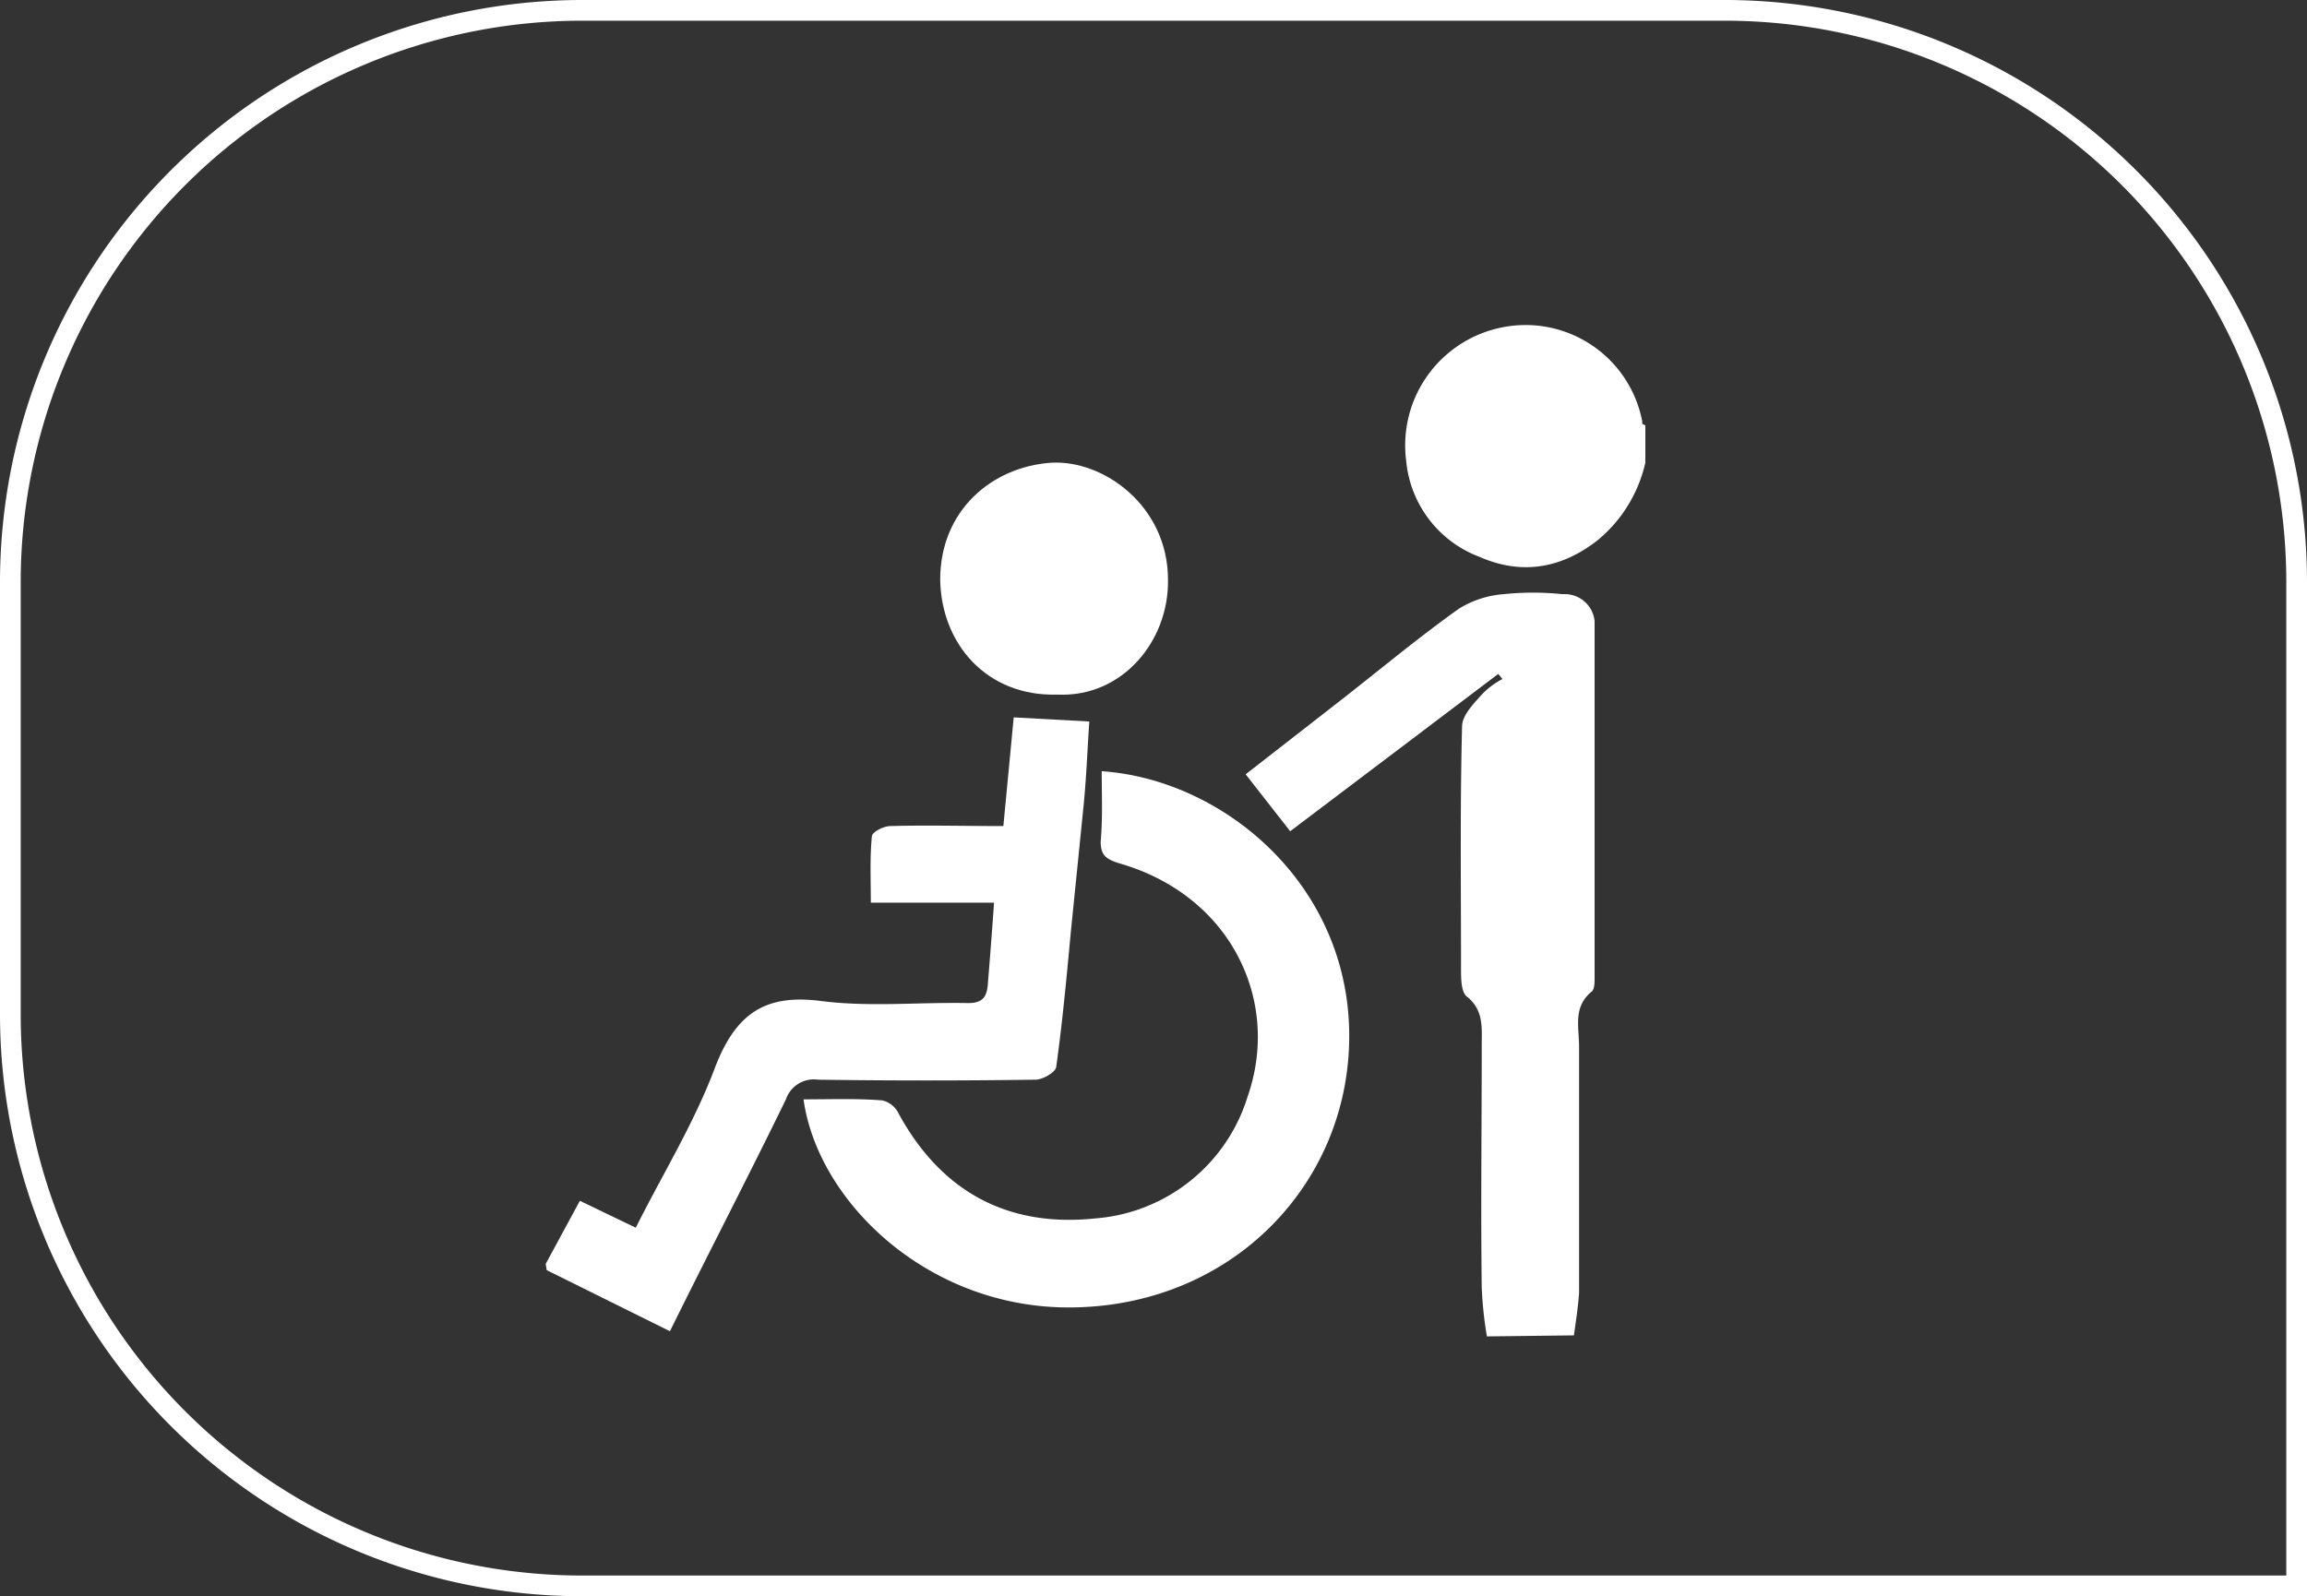
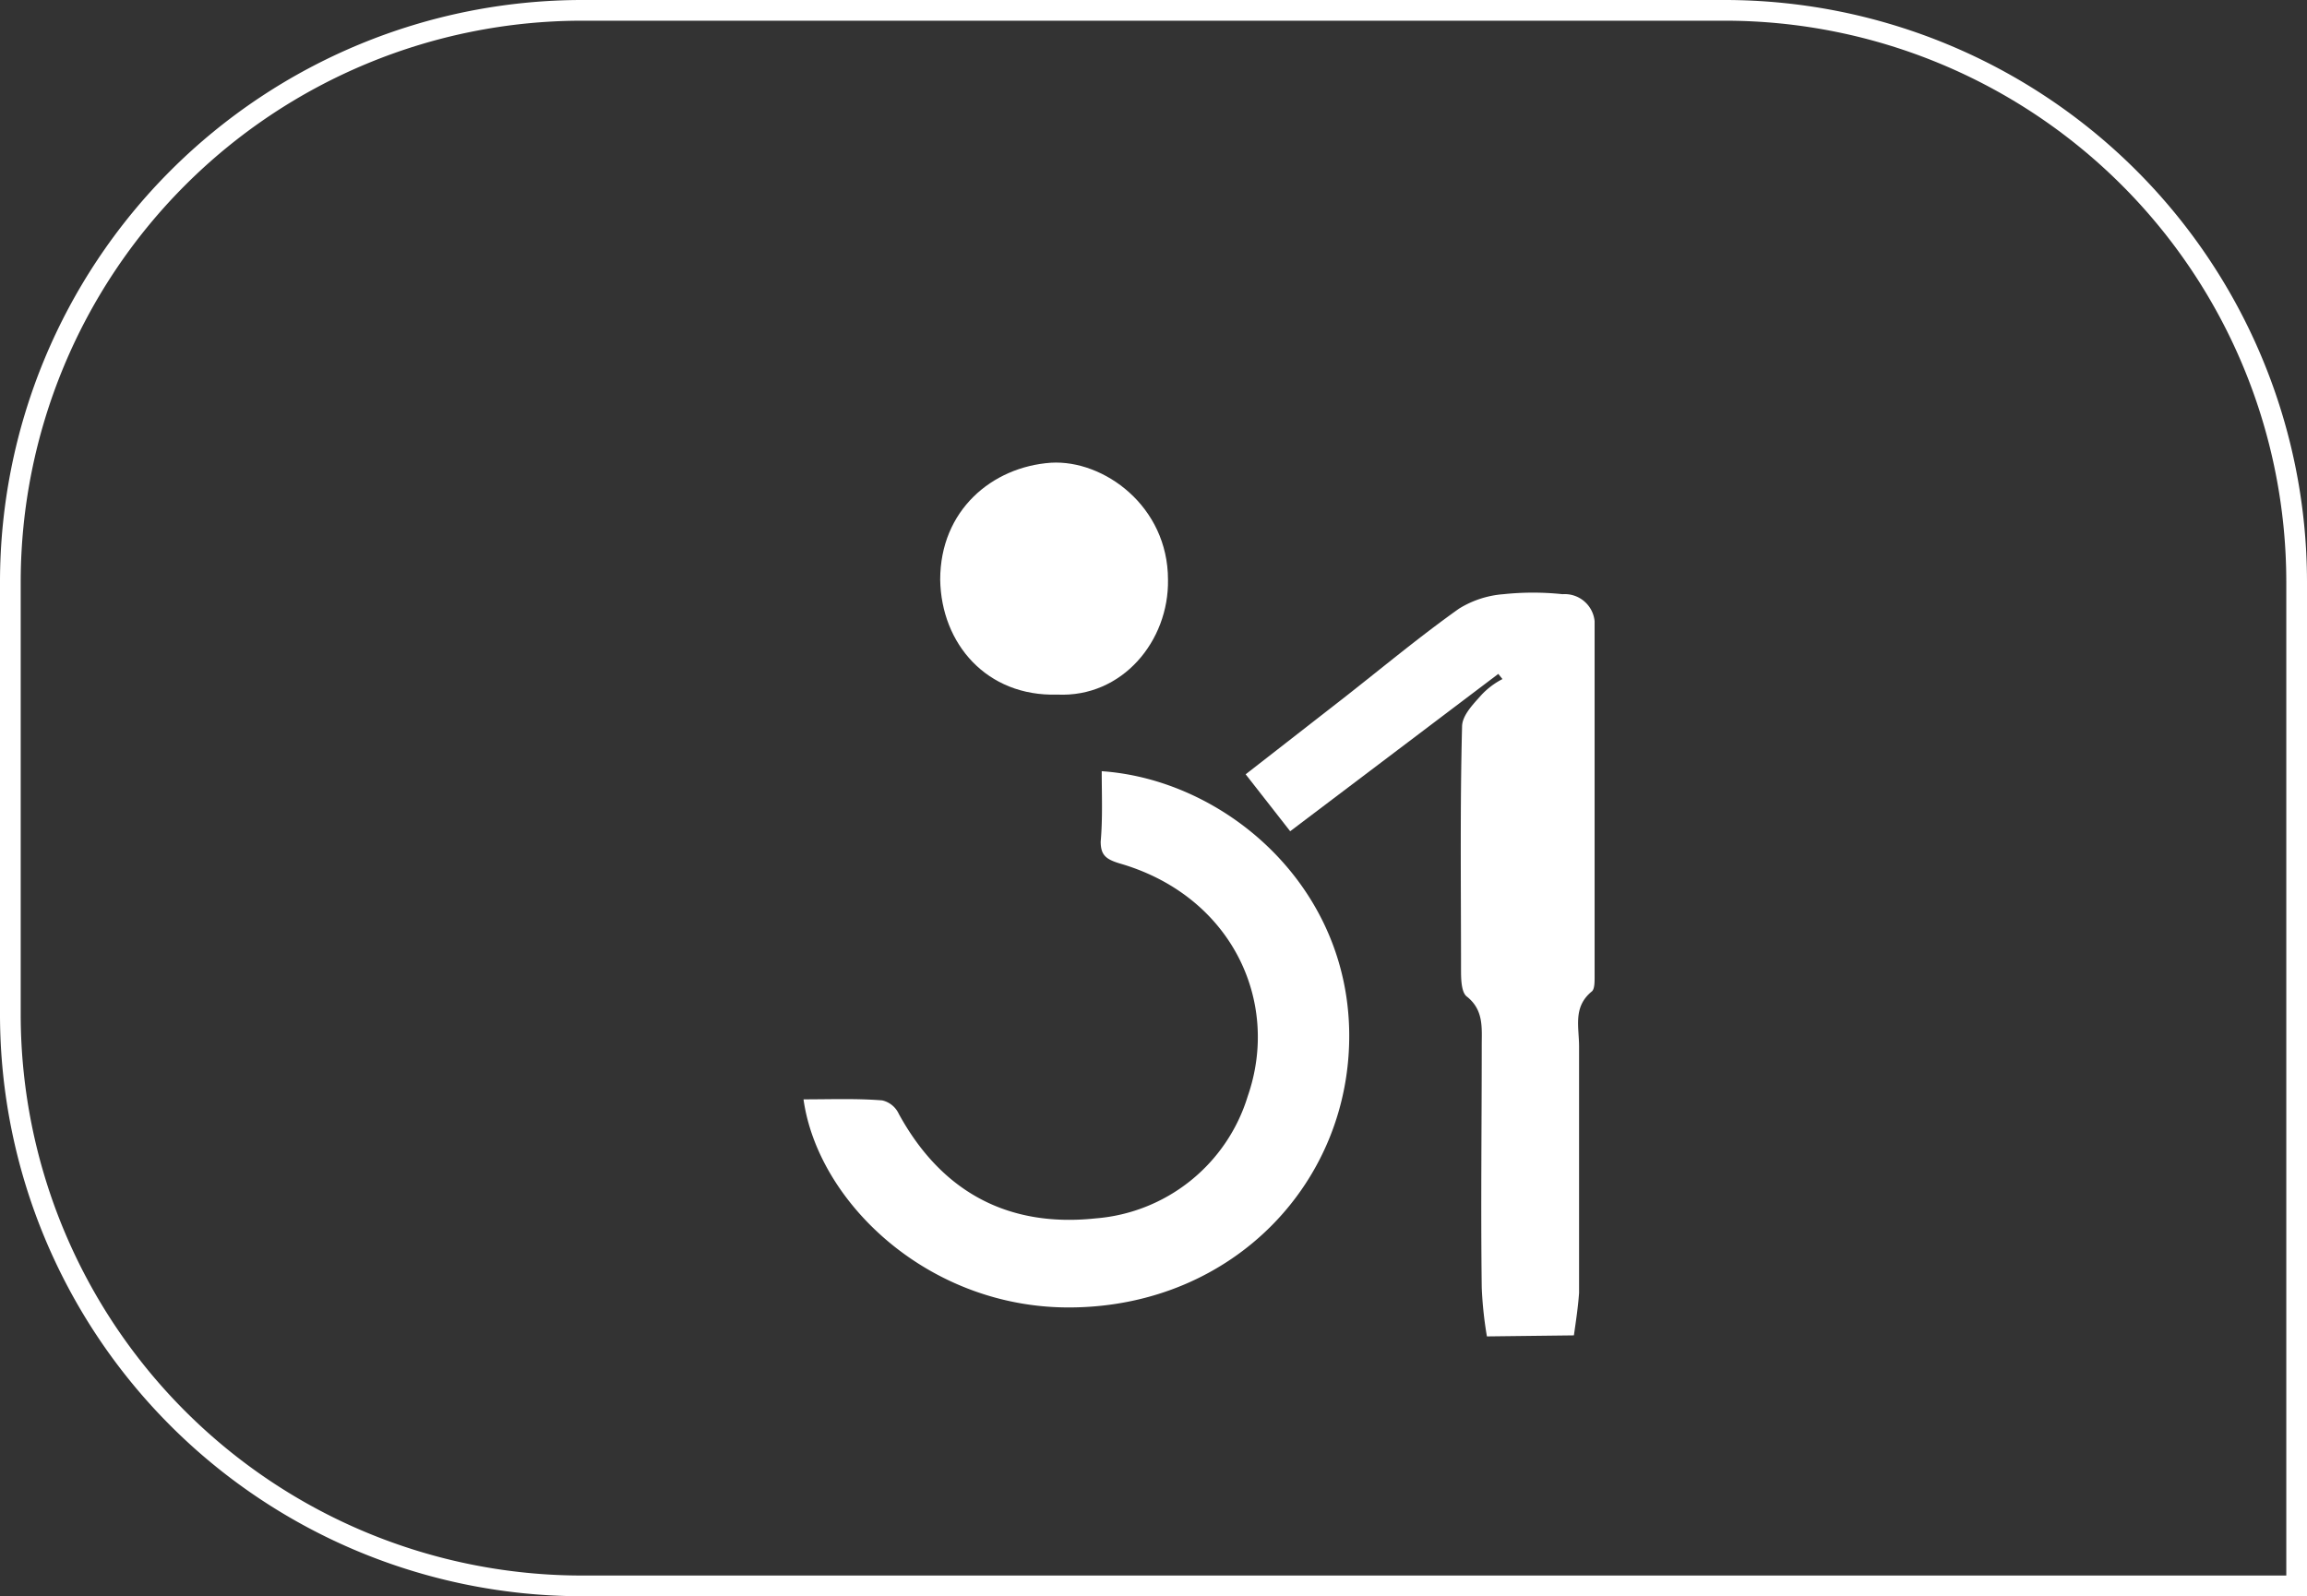
<svg xmlns="http://www.w3.org/2000/svg" id="Layer_1" data-name="Layer 1" viewBox="0 0 222.8 154.2">
  <rect x="0" y="0" width="222.8" height="154.2" fill="#333333" stroke="none" />
  <defs>
    <style>.cls-1{fill:#fff;}</style>
  </defs>
  <title>menu_domov-osz</title>
  <path class="cls-1" d="M-64.8,100.9V59A56.25,56.25,0,0,1-8.6,2.8H101.8A56.25,56.25,0,0,1,158,59v98H-8.6A56.23,56.23,0,0,1-64.8,100.9ZM156,59A54.24,54.24,0,0,0,101.8,4.8H-8.6A54.24,54.24,0,0,0-62.8,59v41.9A54.22,54.22,0,0,0-8.6,155H156Z" transform="translate(64.8 -2.8)" />
  <path class="cls-1" d="M78.8,131.9a37.48,37.48,0,0,1-.5-4.7c-.1-7.8,0-15.6,0-23.4,0-1.7.2-3.4-1.4-4.7-.6-.4-.6-1.8-.6-2.7,0-7.8-.1-15.6.1-23.4,0-1.1,1.1-2.2,1.9-3.1a7.49,7.49,0,0,1,2-1.5l-.4-.5L59.8,83.1l-4.3-5.5L65,70.2c3.7-2.9,7.3-5.9,11.1-8.6a9.51,9.51,0,0,1,4.3-1.4,27.15,27.15,0,0,1,5.7,0,2.9,2.9,0,0,1,3.1,2.6V97.2c0,.5,0,1.2-.3,1.4-1.8,1.5-1.2,3.4-1.2,5.3v23.8c-.1,1.4-.3,2.7-.5,4.1l-8.4.1Z" transform="translate(64.8 -2.8)" />
-   <path class="cls-1" d="M-12.1,124.9l3.3-6.1,5.4,2.6c2.6-5.2,5.7-10.2,7.7-15.6,2-5.1,4.8-7,10.2-6.3,4.7.6,9.4.1,14.2.2,1.4,0,1.8-.6,1.9-1.8.2-2.5.4-5,.6-7.9H19.3c0-2.3-.1-4.3.1-6.4,0-.4,1.1-1,1.8-1,3.5-.1,7,0,10.9,0l1-10.5,7.3.4c-.2,3-.3,5.8-.6,8.6-.4,4-.8,7.9-1.2,11.9-.4,4.3-.8,8.6-1.4,12.9-.1.5-1.3,1.2-2,1.2q-10.5.15-21,0a2.85,2.85,0,0,0-3.1,1.9c-3.6,7.4-7.4,14.7-11.2,22.4L-12,125.5l-.1-.6Z" transform="translate(64.8 -2.8)" />
-   <path class="cls-1" d="M94.1,47.5a13.61,13.61,0,0,1-4.5,7.4c-3.5,2.8-7.4,3.5-11.5,1.7A11,11,0,0,1,71,47.3a11.62,11.62,0,0,1,9.4-12.9,11.47,11.47,0,0,1,13.4,9.1v.2c0,.1.2.1.3.2Z" transform="translate(64.8 -2.8)" />
  <path class="cls-1" d="M41.6,77.3c11.7.8,23.7,10.8,23.9,25.2s-11.1,26.4-26.7,26.6c-13.8.2-24.6-10.1-26-20.1,2.6,0,5.1-.1,7.6.1a2.33,2.33,0,0,1,1.6,1.3c4.1,7.5,10.5,11,19,10.1a16.74,16.74,0,0,0,14.7-11.8c3.2-9.2-1.6-19.4-12.4-22.5-1.3-.4-1.8-.8-1.8-2.1C41.7,81.8,41.6,79.6,41.6,77.3Z" transform="translate(64.8 -2.8)" />
  <path class="cls-1" d="M37.3,69.9C30.5,70.1,26.1,65,26,58.8c0-6.7,5-10.9,10.7-11.3C41.8,47.2,48,51.7,48,58.8,48.1,64.7,43.6,70.2,37.3,69.9Z" transform="translate(64.8 -2.8)" />
</svg>